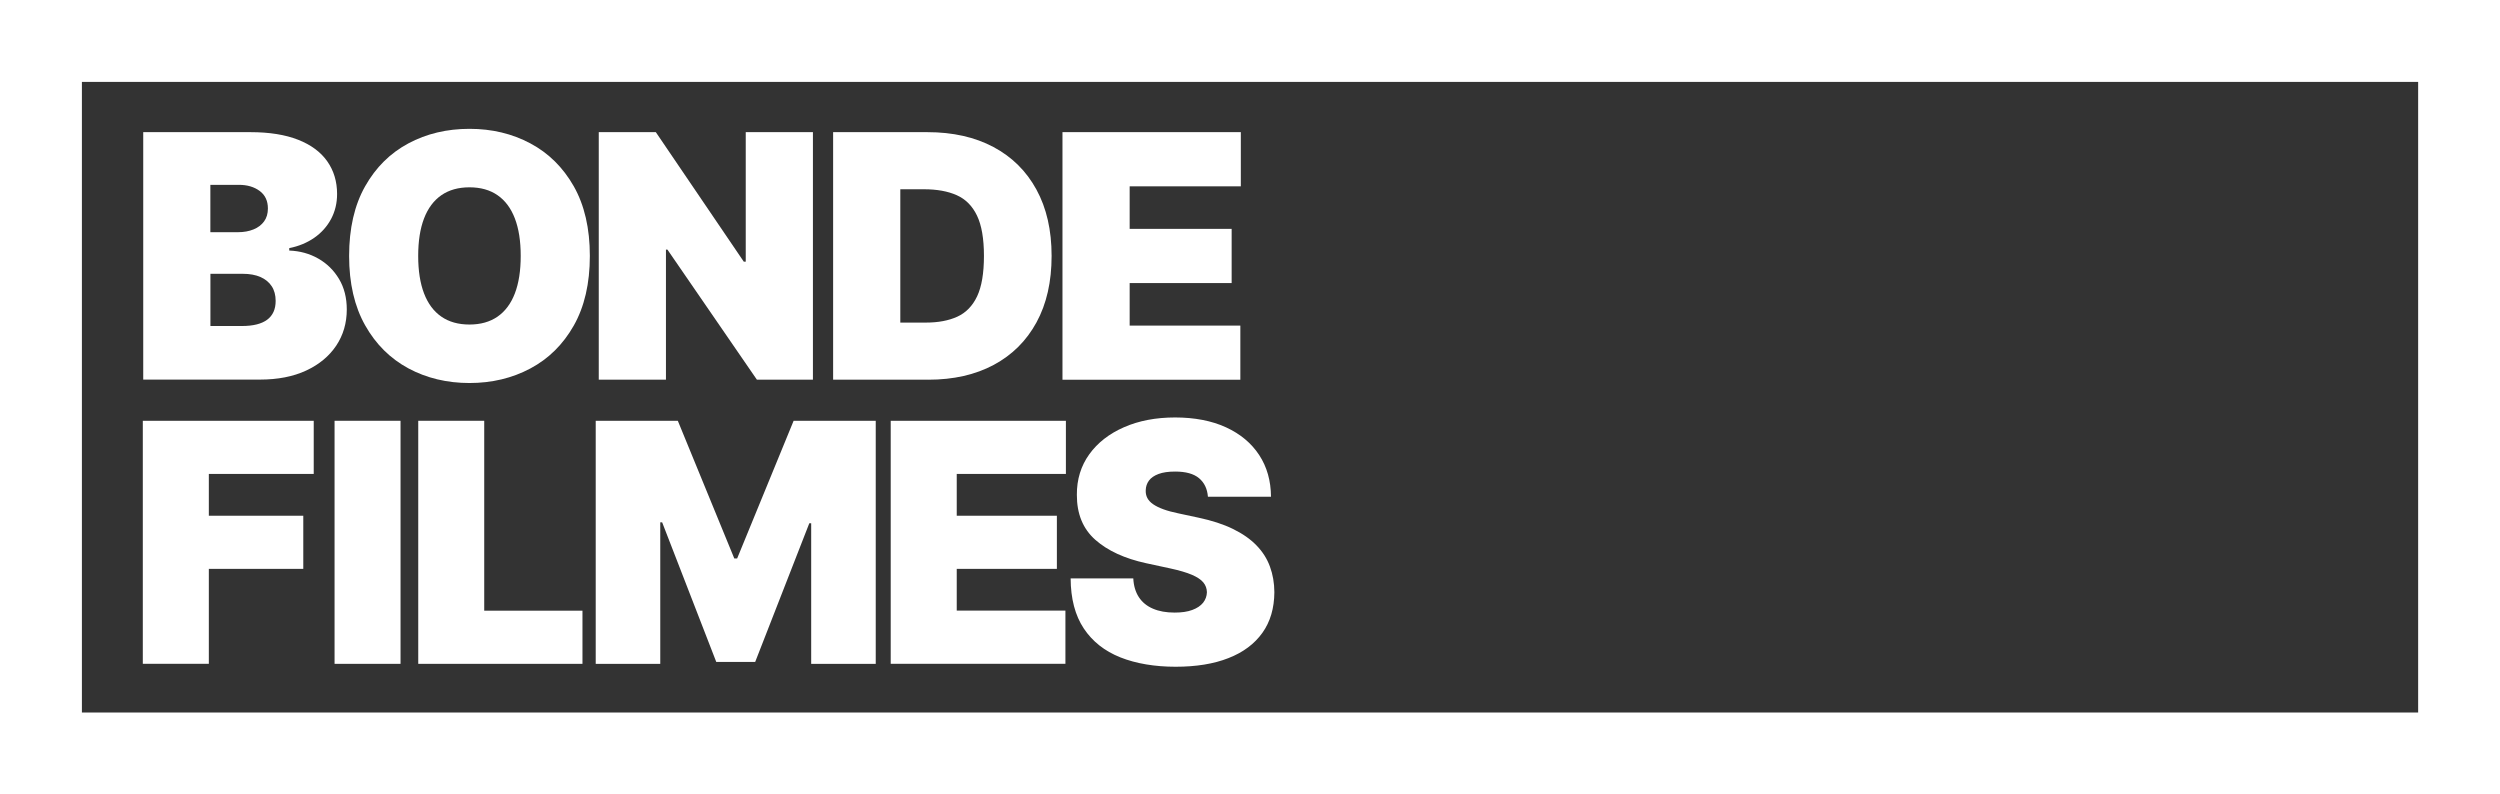
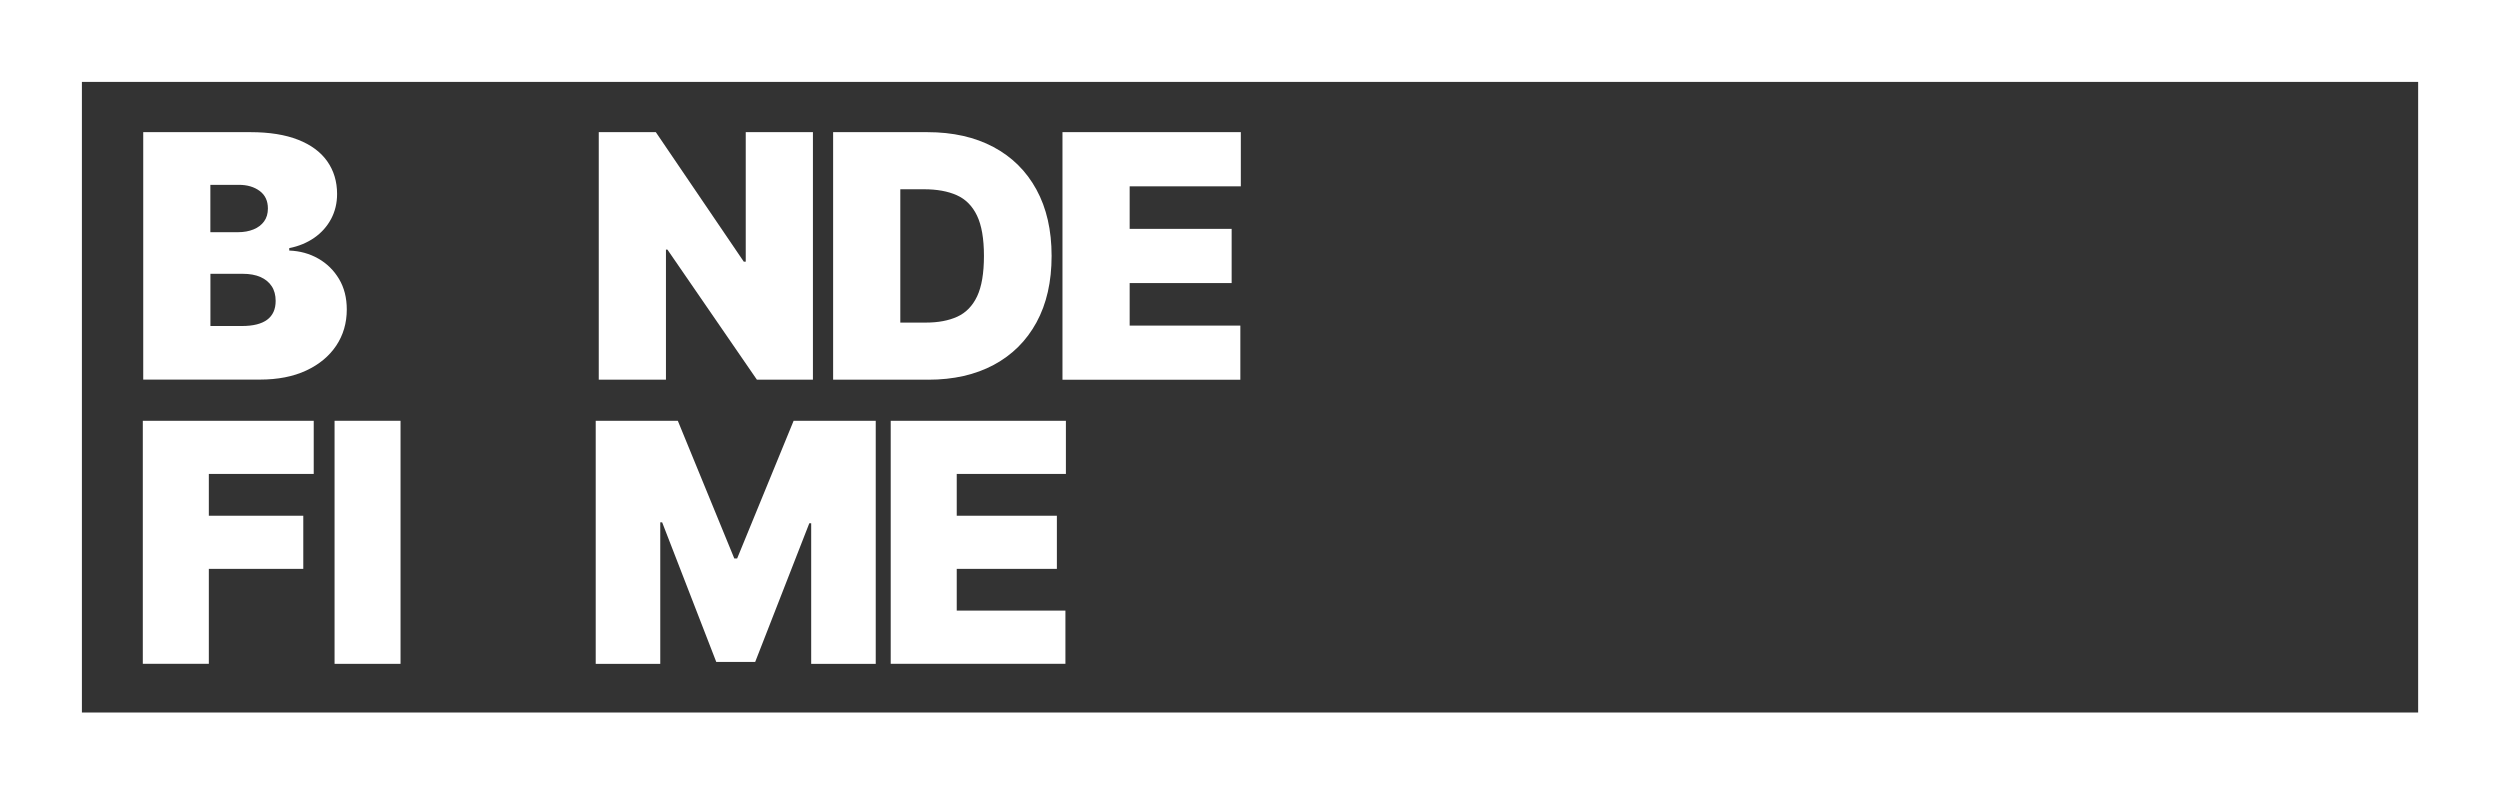
<svg xmlns="http://www.w3.org/2000/svg" id="Layer_1" version="1.1" viewBox="0 0 474.06 150.64">
  <rect x="0" y="0" width="474.06" height="150.64" fill="#333333" stroke="none" />
  <defs>
    <style>
      .st0 {
        fill: #fff;
      }
    </style>
  </defs>
  <g>
    <path class="st0" d="M27.16,71.99V25.06h20.35c3.57,0,6.58.48,9.02,1.44,2.44.96,4.28,2.32,5.52,4.08,1.24,1.76,1.87,3.83,1.87,6.21,0,1.73-.38,3.3-1.13,4.72-.76,1.42-1.81,2.61-3.17,3.56-1.36.95-2.95,1.62-4.77,1.98v.46c2.02.08,3.85.58,5.5,1.52,1.65.94,2.96,2.23,3.94,3.87.98,1.64,1.47,3.57,1.47,5.79,0,2.57-.67,4.85-2,6.85-1.34,2-3.23,3.57-5.69,4.72-2.46,1.15-5.39,1.72-8.8,1.72h-22.09ZM39.9,44.03h5.22c1.12,0,2.1-.18,2.96-.53.86-.35,1.52-.86,2-1.52.48-.66.72-1.48.72-2.44,0-1.45-.52-2.56-1.56-3.33-1.04-.77-2.35-1.16-3.94-1.16h-5.41v8.98ZM39.9,61.82h5.96c2.14,0,3.74-.4,4.81-1.2,1.07-.8,1.6-1.99,1.6-3.56,0-1.1-.25-2.03-.76-2.8-.5-.76-1.22-1.34-2.14-1.74-.92-.4-2.04-.6-3.33-.6h-6.14v9.9Z" />
-     <path class="st0" d="M111.85,48.53c0,5.22-1.02,9.63-3.05,13.21-2.03,3.58-4.77,6.29-8.23,8.13-3.45,1.84-7.3,2.76-11.55,2.76s-8.14-.93-11.58-2.78c-3.44-1.86-6.18-4.57-8.2-8.16-2.02-3.58-3.04-7.97-3.04-13.16s1.01-9.63,3.04-13.21c2.02-3.58,4.76-6.29,8.2-8.13,3.44-1.84,7.31-2.76,11.58-2.76s8.1.92,11.55,2.76c3.45,1.84,6.19,4.55,8.23,8.13,2.03,3.58,3.05,7.99,3.05,13.21ZM98.74,48.53c0-2.81-.37-5.18-1.11-7.11-.74-1.93-1.83-3.4-3.28-4.4-1.44-1-3.22-1.5-5.33-1.5s-3.88.5-5.33,1.5c-1.44,1-2.54,2.47-3.28,4.4-.74,1.93-1.11,4.3-1.11,7.11s.37,5.18,1.11,7.11c.74,1.93,1.83,3.4,3.28,4.4,1.44,1,3.22,1.5,5.33,1.5s3.88-.5,5.33-1.5c1.44-1,2.54-2.47,3.28-4.4.74-1.93,1.11-4.3,1.11-7.11Z" />
    <path class="st0" d="M154.15,25.06v46.93h-10.63l-16.96-24.66h-.28v24.66h-12.74V25.06h10.82l16.68,24.56h.37v-24.56h12.74Z" />
    <path class="st0" d="M176.04,71.99h-18.06V25.06h17.87c4.83,0,9,.94,12.52,2.81,3.52,1.87,6.24,4.56,8.16,8.07,1.92,3.51,2.88,7.7,2.88,12.59s-.95,9.09-2.86,12.59c-1.91,3.51-4.61,6.19-8.11,8.07-3.5,1.87-7.63,2.81-12.4,2.81ZM170.72,61.17h4.86c2.32,0,4.3-.37,5.95-1.12,1.64-.75,2.89-2.04,3.76-3.87.86-1.83,1.29-4.38,1.29-7.65s-.44-5.82-1.32-7.65c-.88-1.83-2.16-3.12-3.85-3.87-1.69-.75-3.75-1.12-6.2-1.12h-4.49v25.3Z" />
    <path class="st0" d="M201.47,71.99V25.06h33.82v10.27h-21.08v8.07h19.34v10.27h-19.34v8.07h20.99v10.27h-33.73Z" />
  </g>
  <path class="st0" d="M27.08,125.88v-46.09h32.41v10.08h-19.89v7.92h17.91v10.08h-17.91v18h-12.51Z" />
  <path class="st0" d="M75.95,79.79v46.09h-12.51v-46.09h12.51Z" />
-   <path class="st0" d="M79.31,125.88v-46.09h12.51v36.01h18.63v10.08h-31.15Z" />
  <path class="st0" d="M112.96,79.79h15.57l10.71,26.11h.54l10.71-26.11h15.57v46.09h-12.24v-26.65h-.36l-10.26,26.29h-7.38l-10.26-26.47h-.36v26.83h-12.24v-46.09Z" />
  <path class="st0" d="M168.9,125.88v-46.09h33.22v10.08h-20.7v7.92h18.99v10.08h-18.99v7.92h20.61v10.08h-33.13Z" />
-   <path class="st0" d="M229.05,94.19c-.12-1.5-.68-2.67-1.68-3.51-1-.84-2.51-1.26-4.53-1.26-1.29,0-2.34.15-3.16.46-.82.31-1.42.72-1.81,1.25-.39.53-.59,1.13-.61,1.8-.03.56.07,1.05.3,1.5.23.44.6.84,1.11,1.19.51.35,1.16.67,1.96.96.79.29,1.74.54,2.84.77l3.78.81c2.55.54,4.73,1.25,6.55,2.14,1.82.89,3.3,1.92,4.46,3.12,1.16,1.19,2.01,2.53,2.55,4.02.55,1.49.83,3.11.84,4.86-.02,3.03-.77,5.6-2.27,7.7-1.5,2.1-3.64,3.7-6.43,4.79-2.78,1.1-6.13,1.64-10.03,1.64s-7.5-.59-10.48-1.78c-2.98-1.19-5.29-3.01-6.93-5.48-1.64-2.47-2.47-5.63-2.49-9.49h11.88c.07,1.41.43,2.6,1.06,3.56.63.96,1.52,1.69,2.67,2.18,1.15.5,2.52.74,4.11.74,1.34,0,2.45-.16,3.35-.5.9-.33,1.58-.79,2.05-1.37.46-.59.7-1.25.72-2-.02-.7-.24-1.32-.69-1.86-.44-.53-1.17-1.01-2.17-1.44-1.01-.43-2.36-.83-4.07-1.2l-4.59-.99c-4.08-.89-7.3-2.37-9.64-4.44-2.35-2.08-3.51-4.92-3.5-8.52-.02-2.93.77-5.49,2.35-7.69,1.58-2.2,3.78-3.91,6.59-5.14,2.81-1.23,6.04-1.85,9.69-1.85s6.94.62,9.65,1.87c2.72,1.25,4.81,3,6.29,5.25,1.48,2.26,2.22,4.89,2.24,7.91h-11.97Z" />
  <path class="st0" d="M474.06,150.64H0V0h474.06v150.64ZM15.53,135.11h443.01V15.53H15.53v119.58Z" />
</svg>